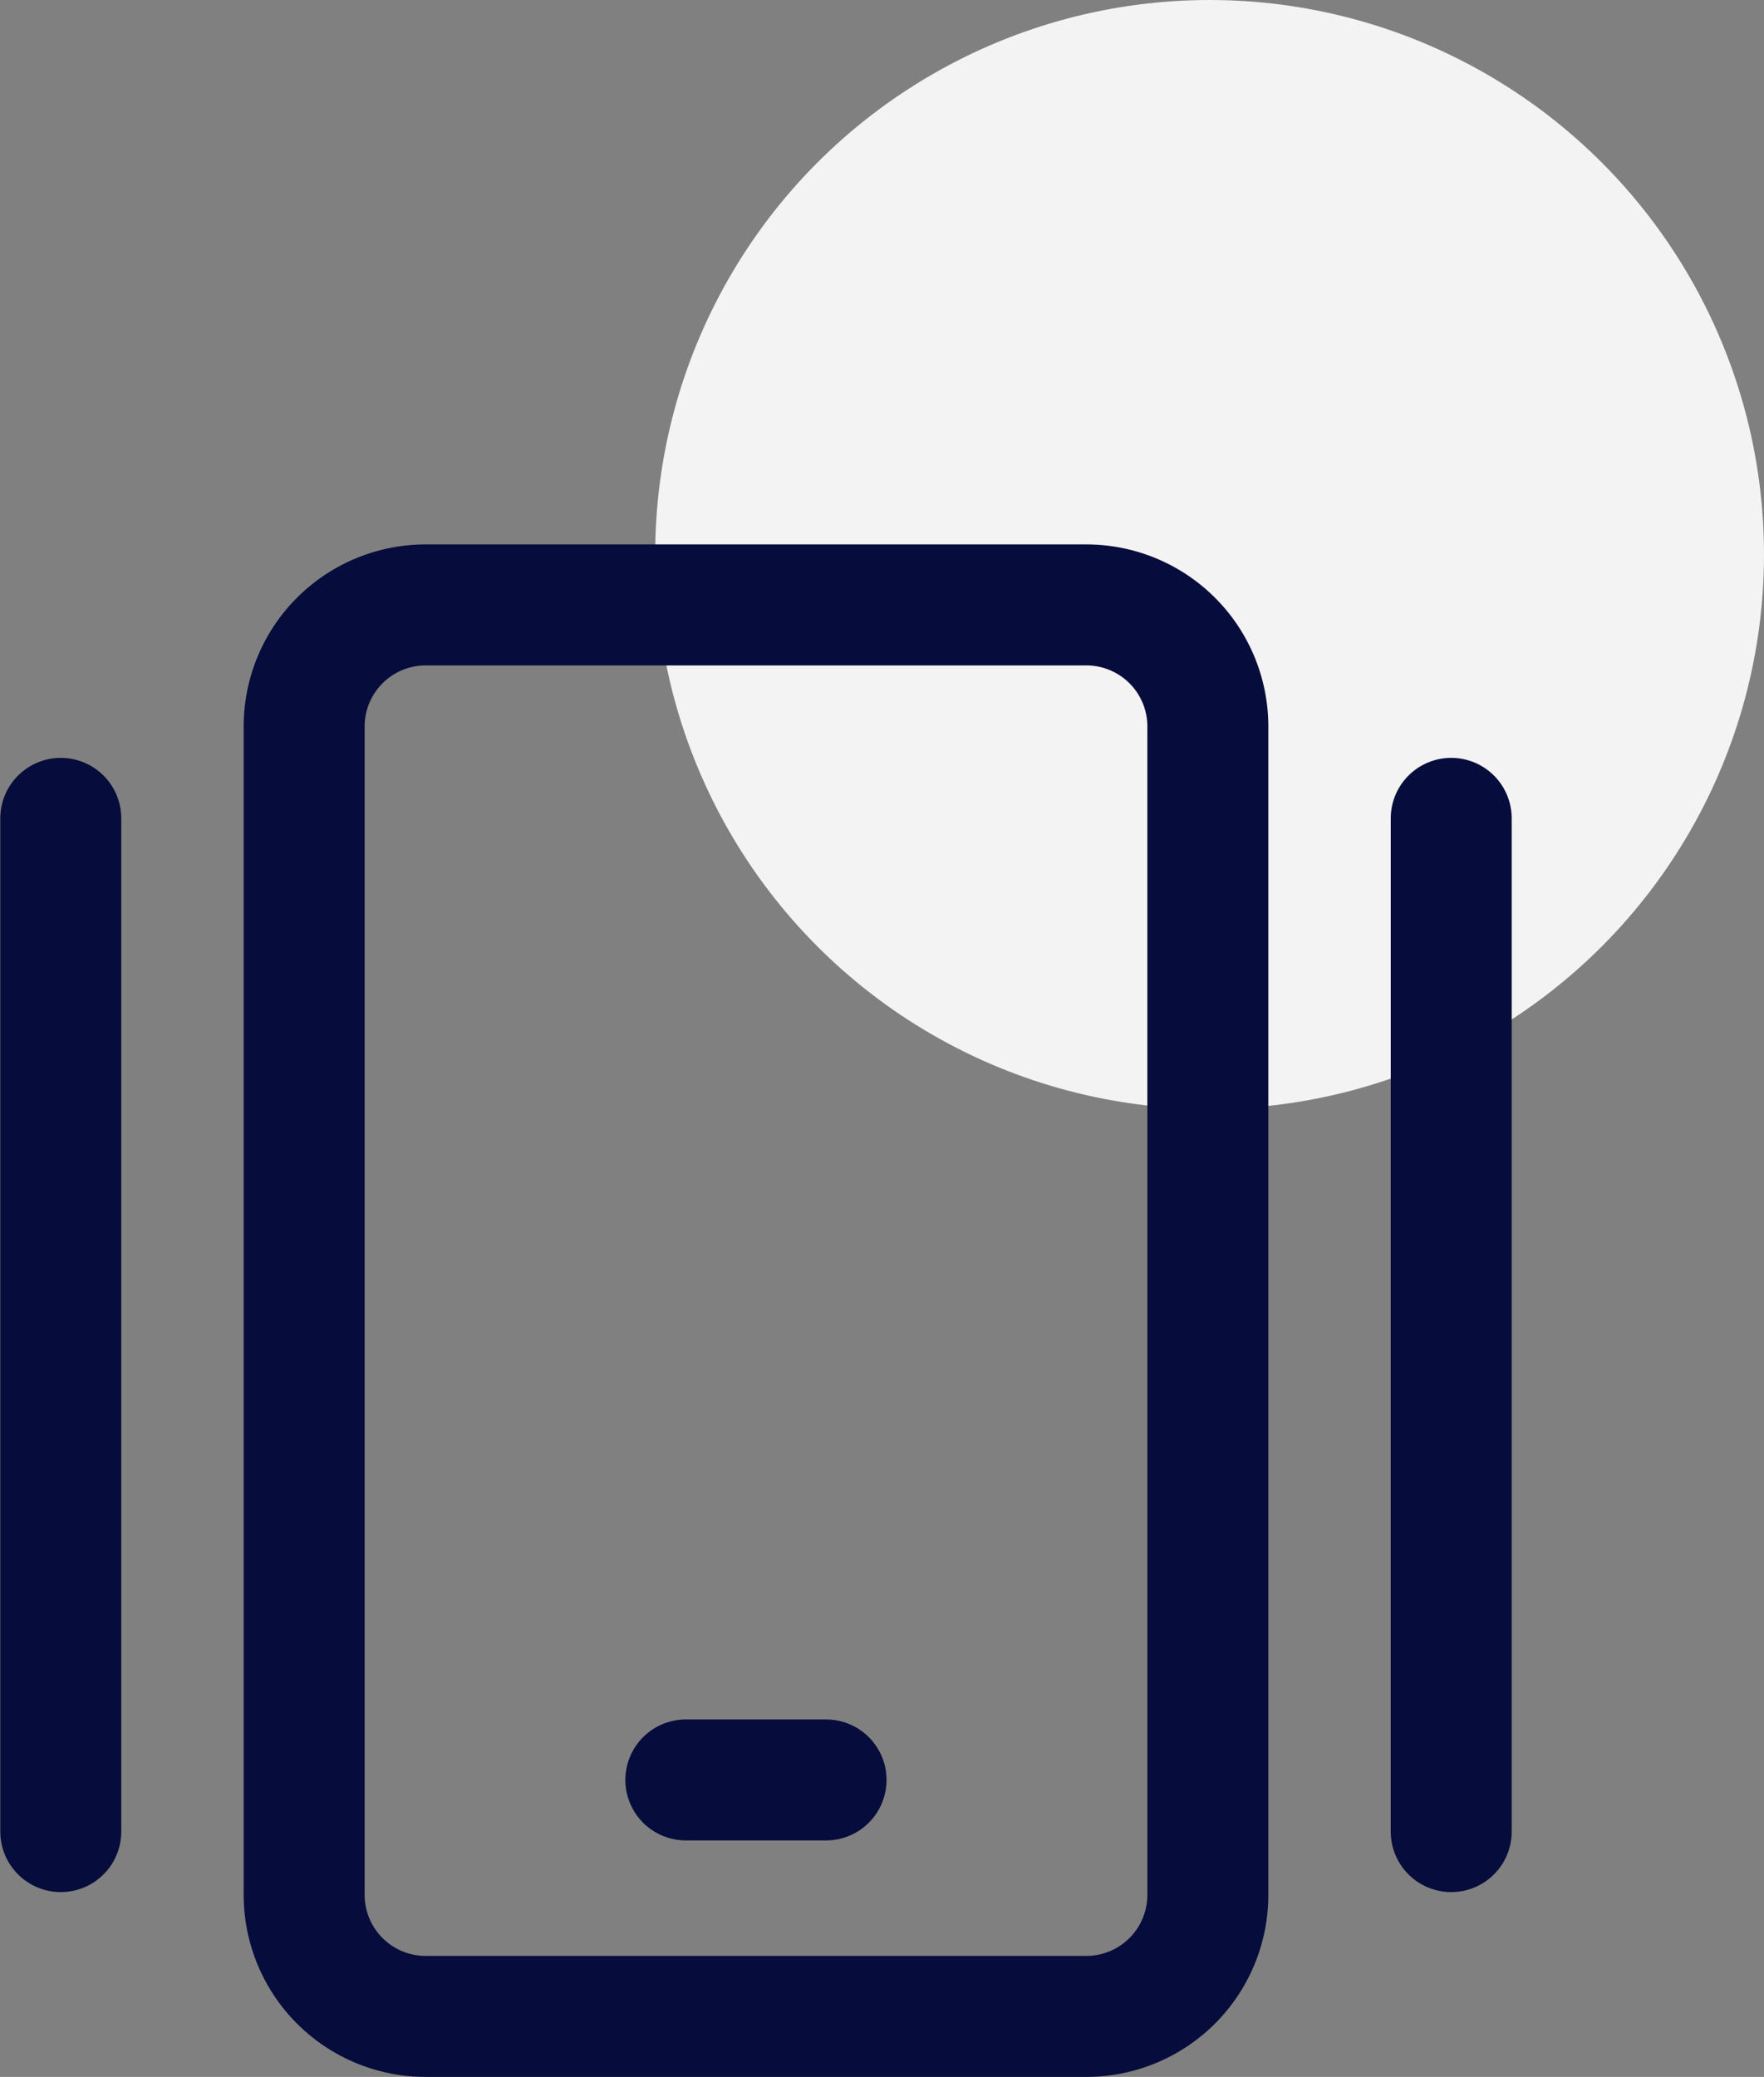
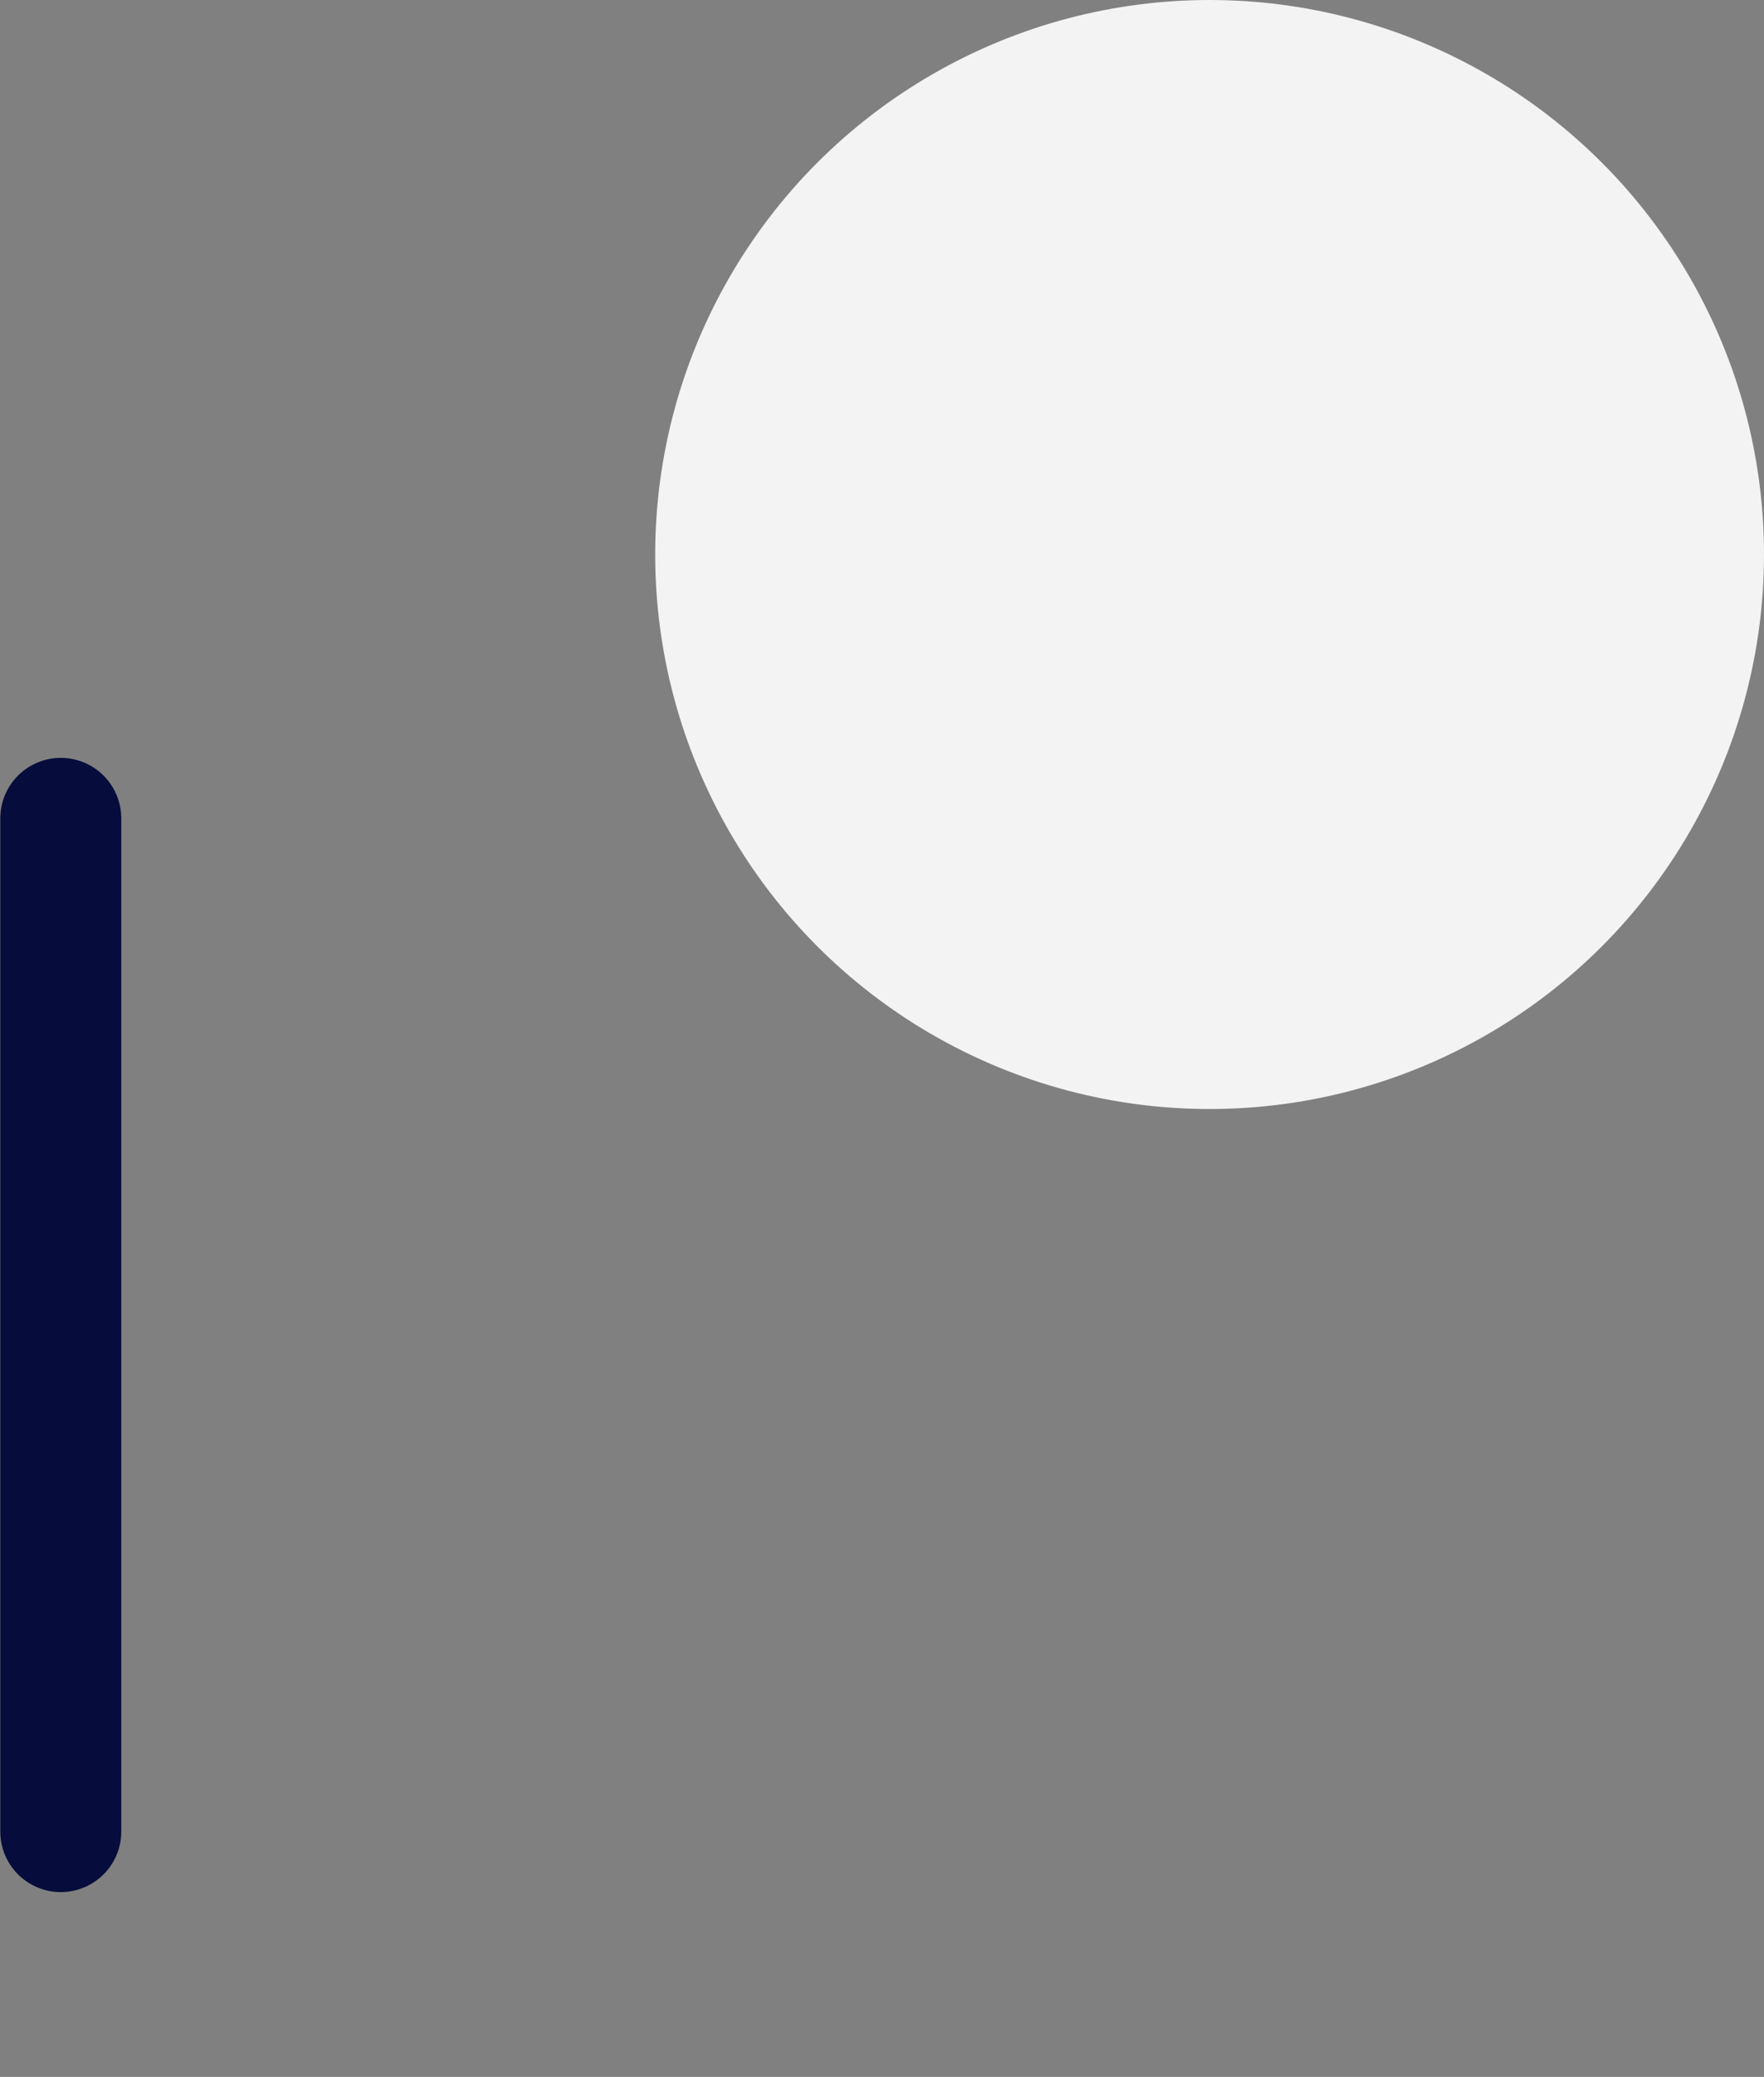
<svg xmlns="http://www.w3.org/2000/svg" id="icn-lab-dark" width="35" height="41.2" viewBox="0 0 35 41.2">
  <rect x="0" y="0" width="35" height="41.2" fill="#808080" stroke="none" />
  <g id="icn-lab-dark-2" data-name="icn-lab-dark">
    <circle id="Oval_Copy" data-name="Oval Copy" cx="11" cy="11" r="11" transform="translate(13)" fill="#fff" opacity="0.9" />
-     <path id="Stroke_1" data-name="Stroke 1" d="M15.518,28H2.413A2.411,2.411,0,0,1,0,25.605V2.395A2.411,2.411,0,0,1,2.413,0h13.1A2.411,2.411,0,0,1,17.93,2.395v23.21A2.411,2.411,0,0,1,15.518,28Z" transform="translate(6.035 12)" fill="none" stroke="#060c3b" stroke-linecap="round" stroke-linejoin="round" stroke-miterlimit="10" stroke-width="2.4" />
    <path id="Stroke_3" data-name="Stroke 3" d="M1.206,0V20.1" transform="translate(0 16.234)" fill="none" stroke="#060c3b" stroke-linecap="round" stroke-linejoin="round" stroke-miterlimit="10" stroke-width="2.4" />
-     <path id="Stroke_5" data-name="Stroke 5" d="M1.206,0V20.1" transform="translate(27.588 16.234)" fill="none" stroke="#060c3b" stroke-linecap="round" stroke-linejoin="round" stroke-miterlimit="10" stroke-width="2.4" />
-     <path id="Stroke_8" data-name="Stroke 8" d="M0,1.2H2.782" transform="translate(13.608 34.109)" fill="none" stroke="#060c3b" stroke-linecap="round" stroke-linejoin="round" stroke-miterlimit="10" stroke-width="2.4" />
  </g>
</svg>